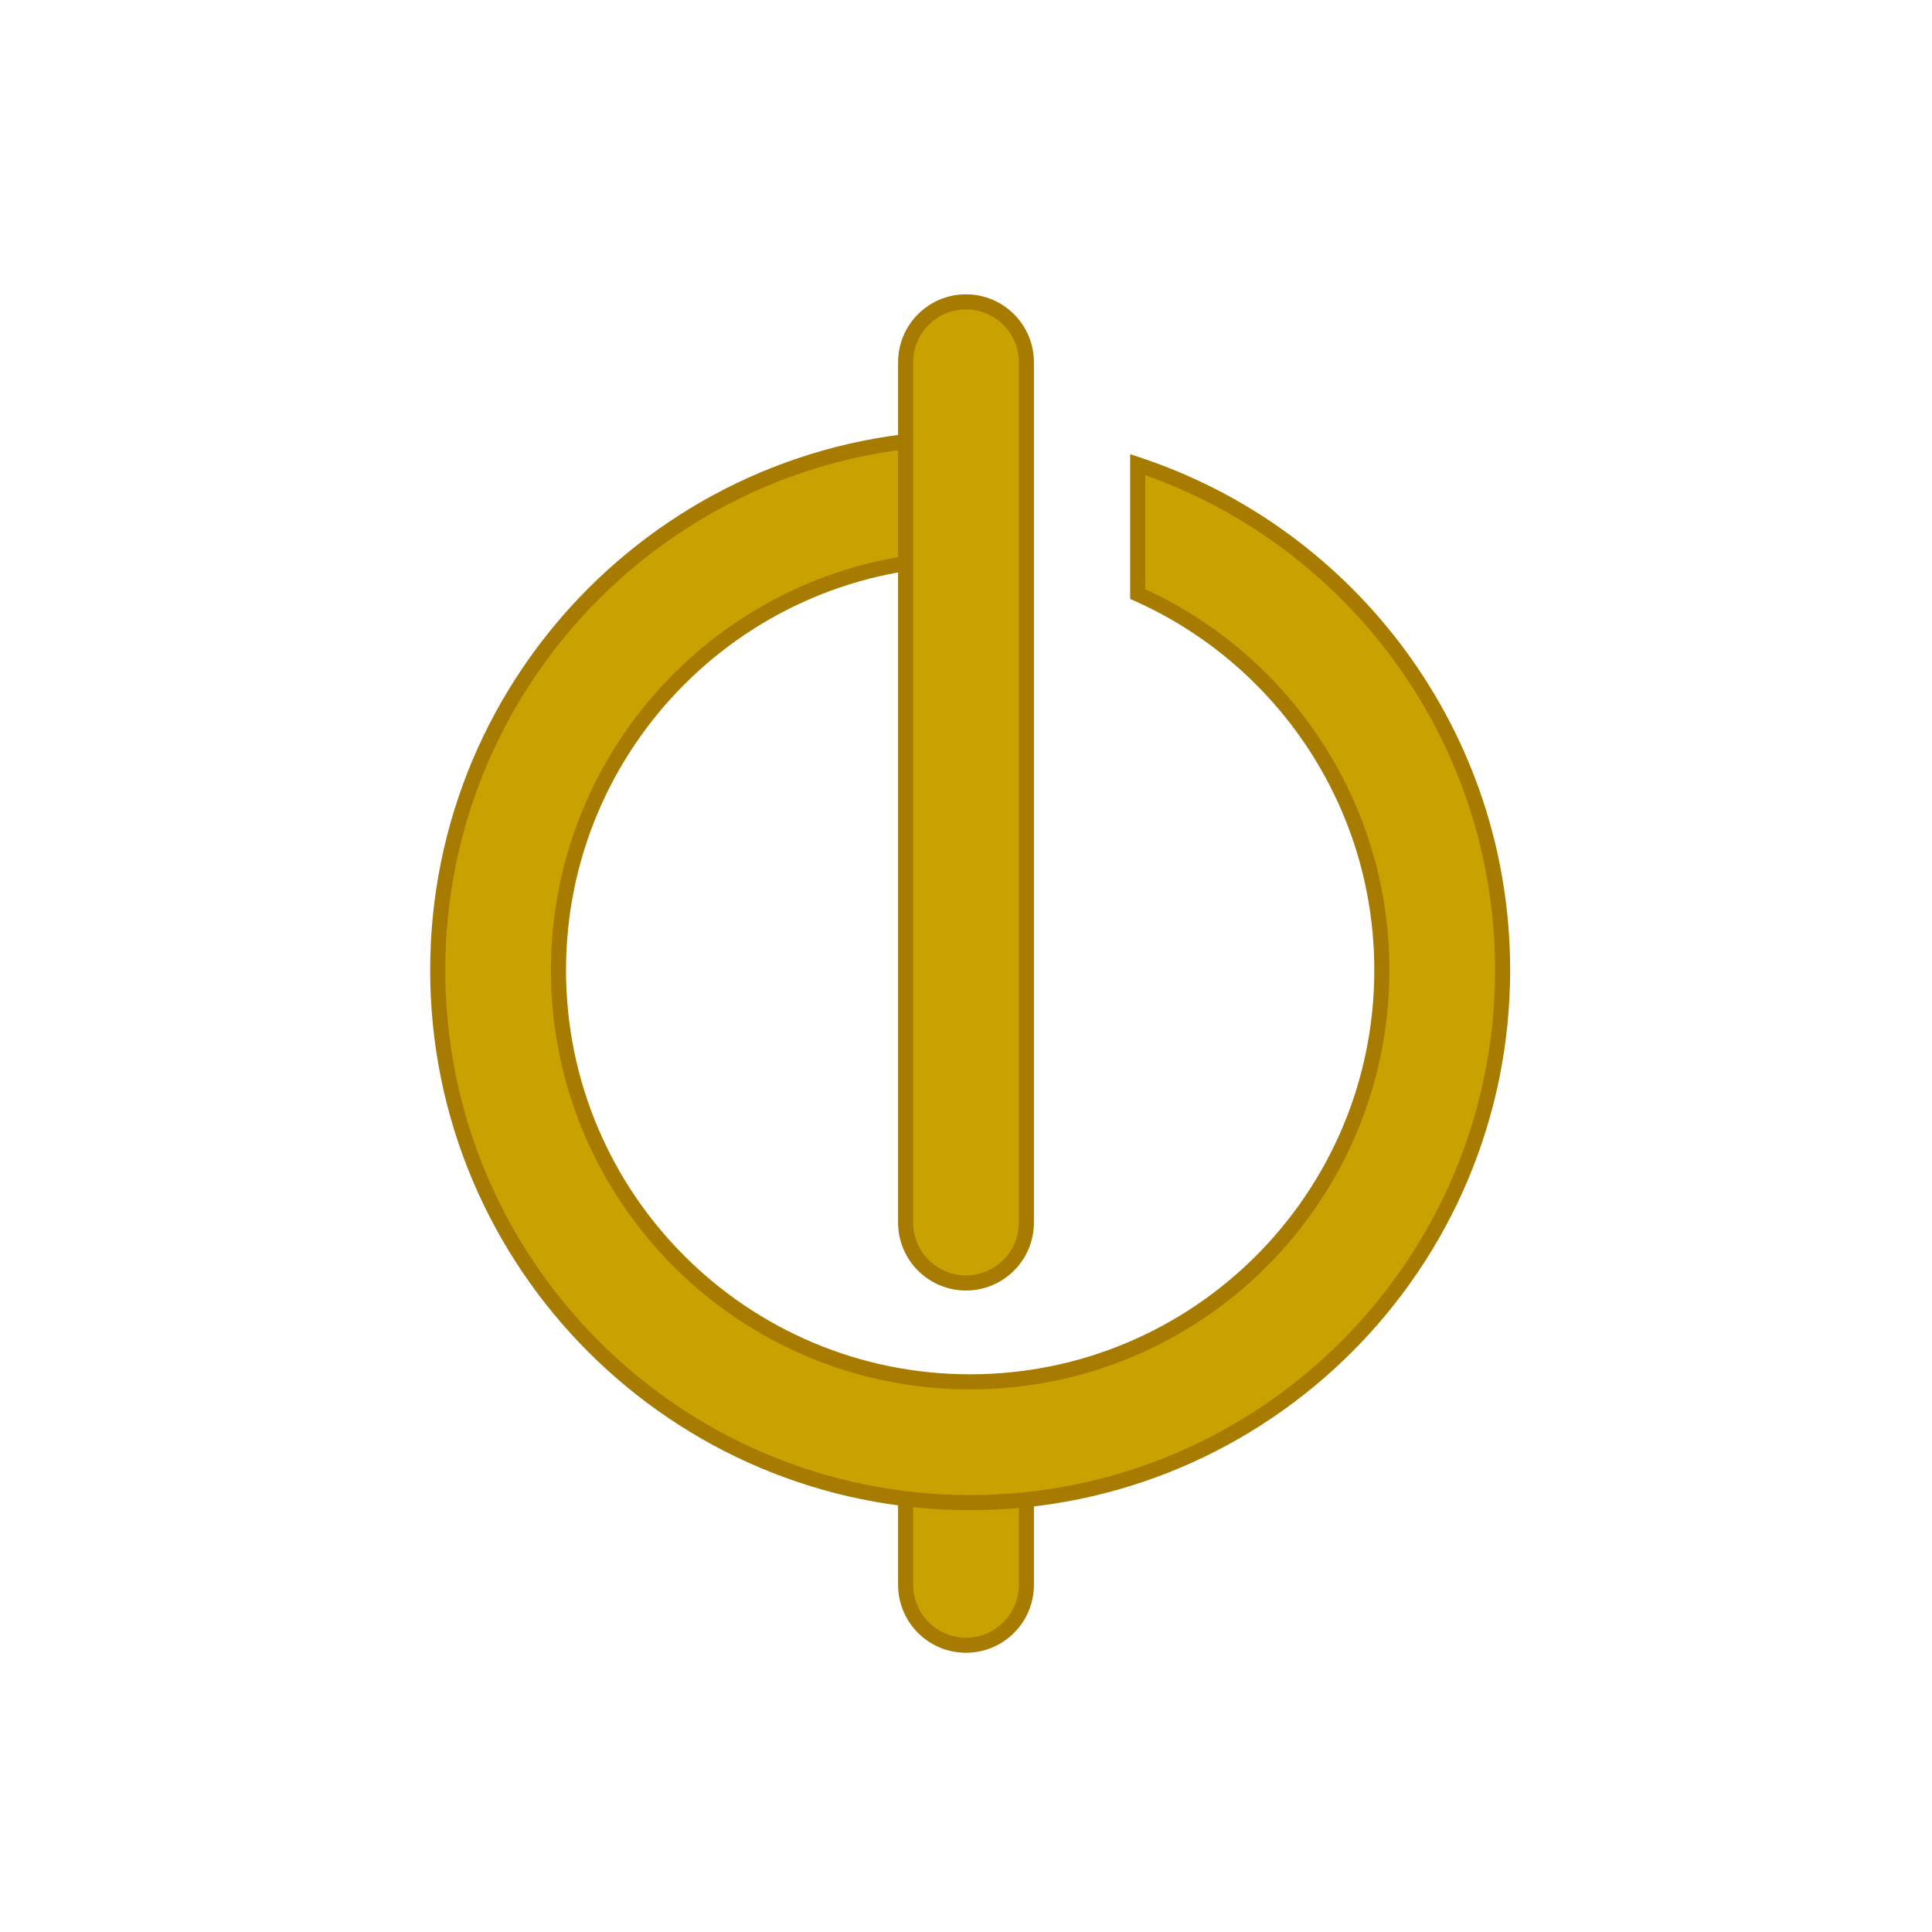
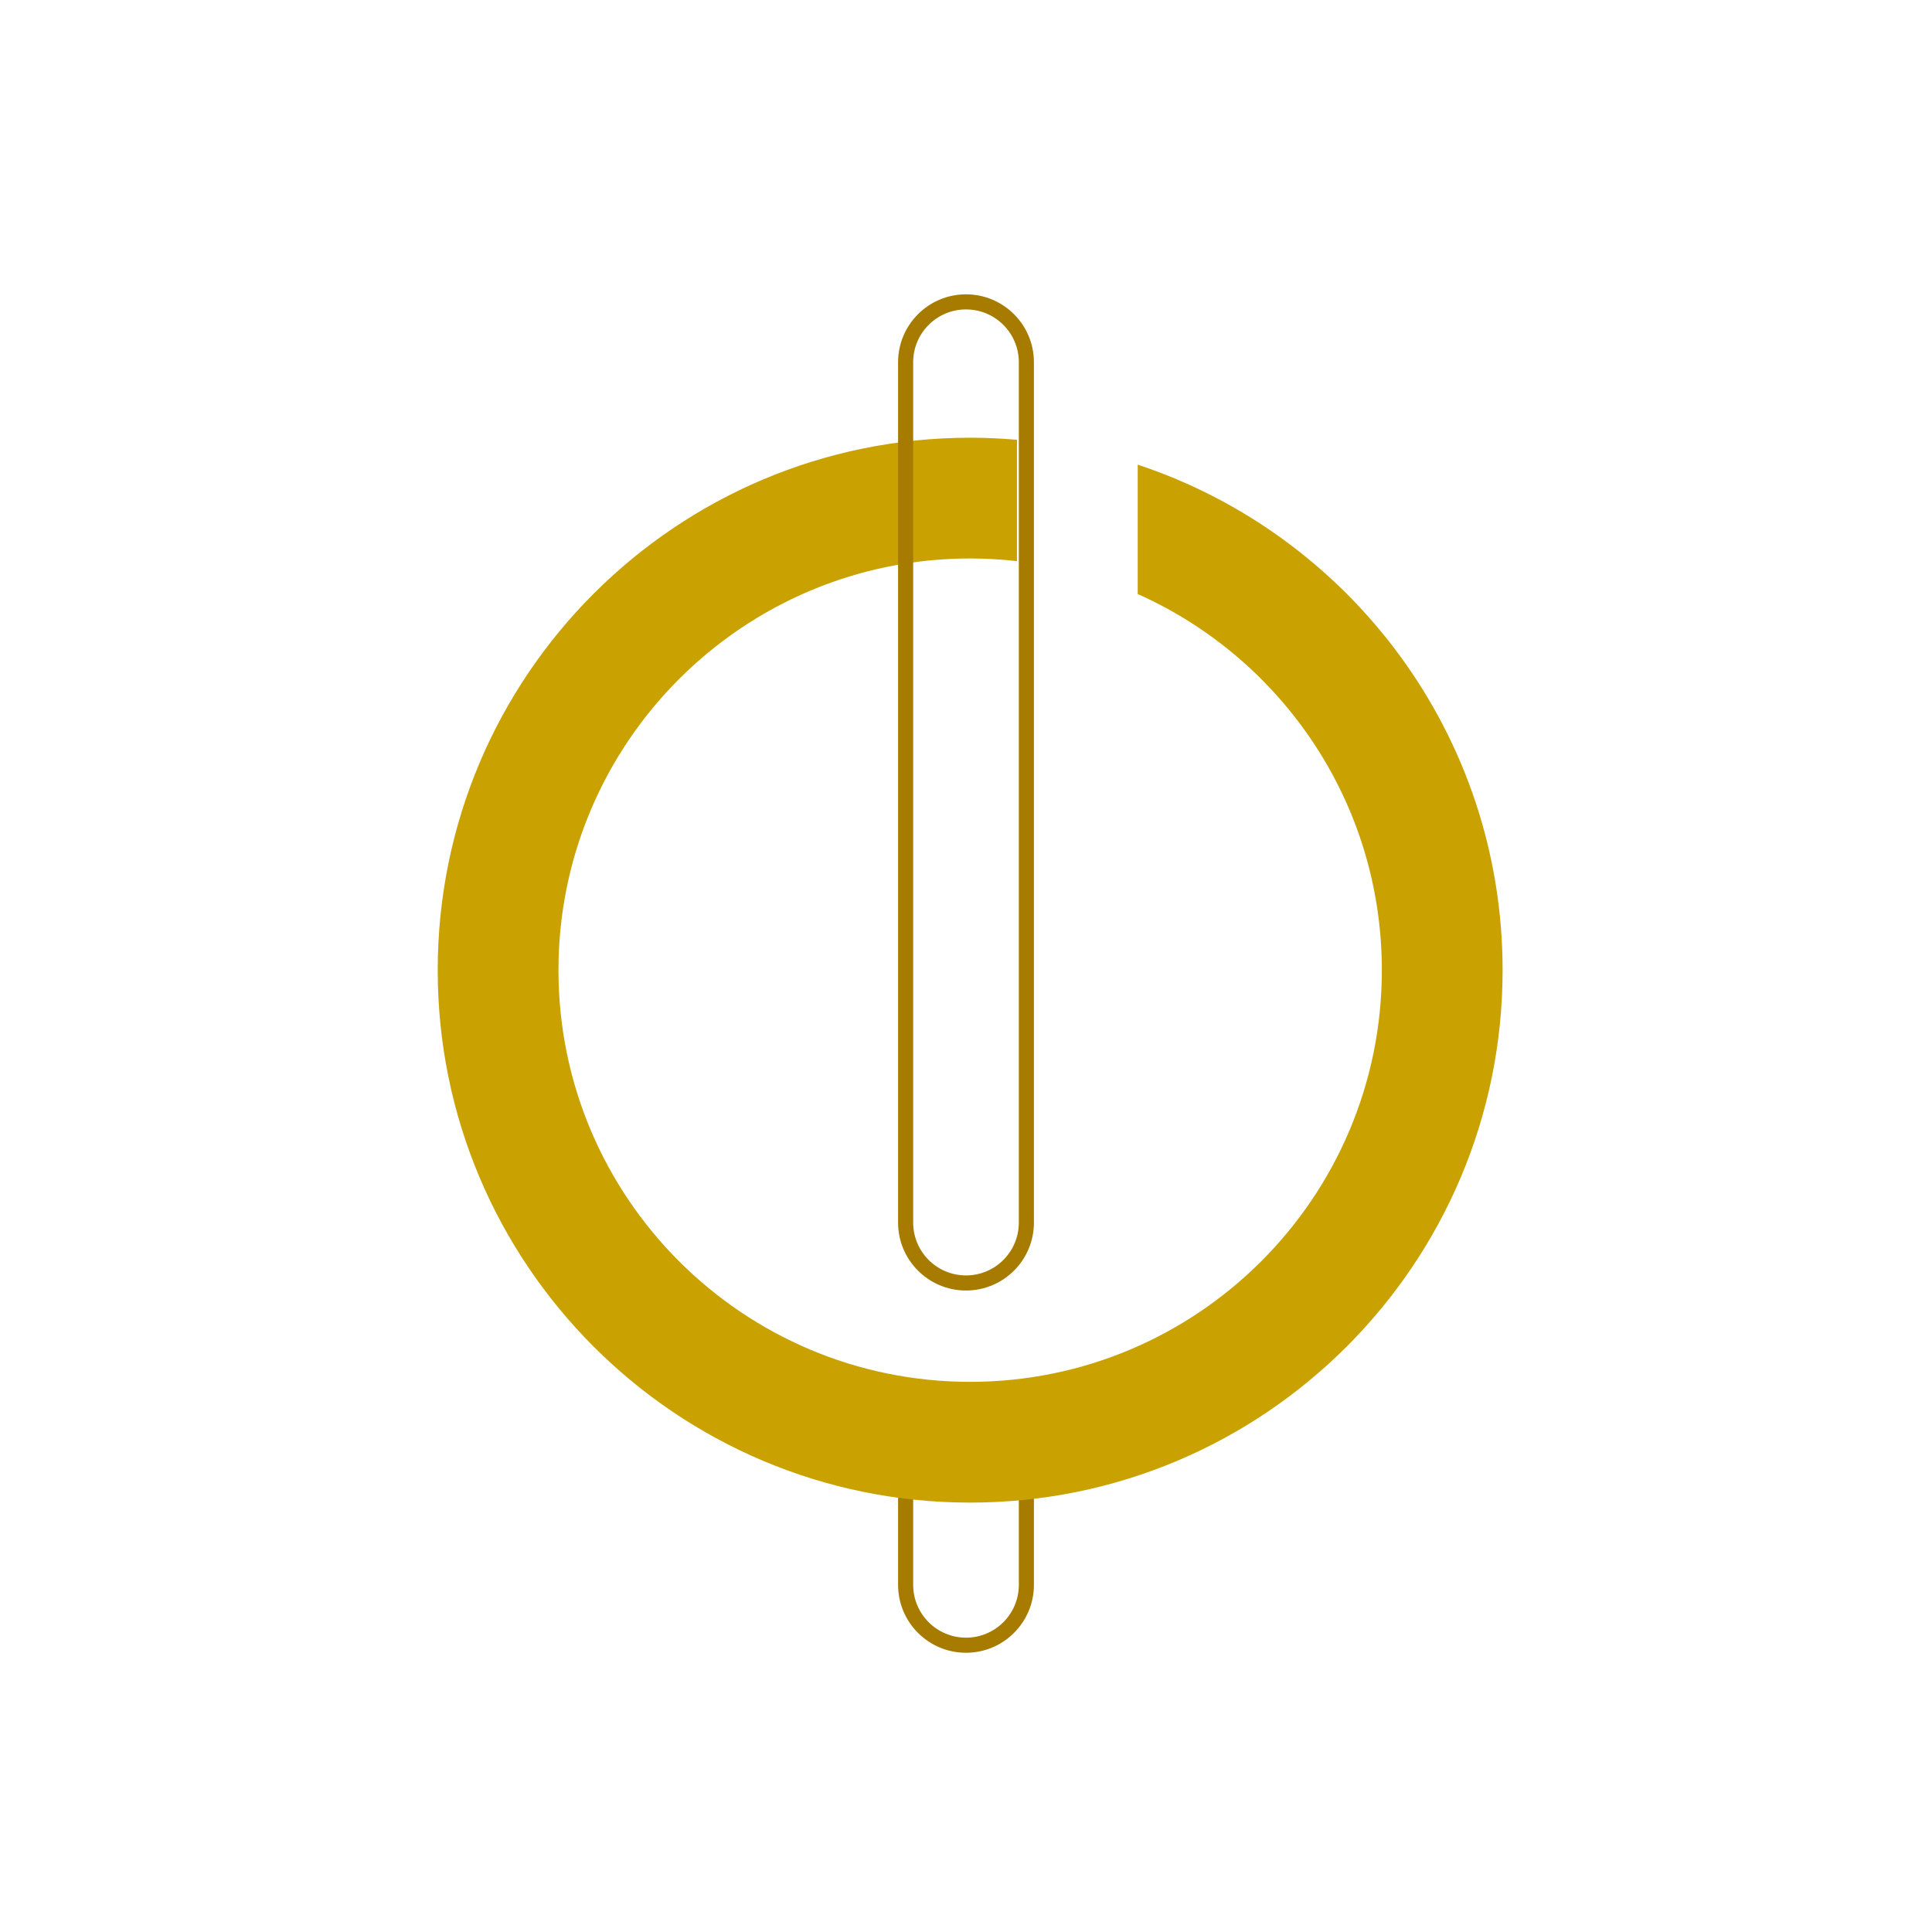
<svg xmlns="http://www.w3.org/2000/svg" width="128" height="128" viewBox="0 0 128 128" fill="none">
-   <path d="M68 105C68 107.209 66.209 109 64 109V109C61.791 109 60 107.209 60 105V99C60 96.791 61.791 95 64 95V95C66.209 95 68 96.791 68 99V105Z" fill="#C9A100" />
-   <path d="M60 105H60.5V99H60H59.5V105H60ZM68 99H67.5V105H68H68.5V99H68ZM64 95V95.5C65.933 95.5 67.5 97.067 67.5 99H68H68.5C68.5 96.515 66.485 94.5 64 94.5V95ZM60 99H60.5C60.5 97.067 62.067 95.5 64 95.5V95V94.5C61.515 94.5 59.5 96.515 59.5 99H60ZM64 109V108.5C62.067 108.5 60.5 106.933 60.5 105H60H59.5C59.5 107.485 61.515 109.5 64 109.5V109ZM64 109V109.5C66.485 109.5 68.5 107.485 68.5 105H68H67.5C67.5 106.933 65.933 108.5 64 108.5V109Z" fill="#A67B00" />
+   <path d="M60 105H60.5V99H60H59.5V105H60ZM68 99H67.5V105H68H68.5V99H68ZM64 95C65.933 95.5 67.5 97.067 67.5 99H68H68.5C68.5 96.515 66.485 94.5 64 94.5V95ZM60 99H60.5C60.5 97.067 62.067 95.5 64 95.5V95V94.5C61.515 94.5 59.5 96.515 59.5 99H60ZM64 109V108.5C62.067 108.5 60.5 106.933 60.5 105H60H59.5C59.5 107.485 61.515 109.5 64 109.5V109ZM64 109V109.5C66.485 109.5 68.5 107.485 68.5 105H68H67.5C67.5 106.933 65.933 108.5 64 108.5V109Z" fill="#A67B00" />
  <path d="M64.275 29C65.321 29 66.355 29.049 67.377 29.138V37.177C66.359 37.062 65.324 37 64.275 37C49.212 37 37 49.212 37 64.275C37 79.339 49.212 91.551 64.275 91.551C79.339 91.55 91.551 79.339 91.551 64.275C91.551 53.166 84.907 43.608 75.377 39.355V30.784C89.419 35.437 99.551 48.672 99.551 64.275C99.551 83.757 83.757 99.55 64.275 99.551C44.794 99.551 29 83.757 29 64.275C29 44.794 44.794 29 64.275 29Z" fill="#C9A100" />
-   <path d="M64.275 29L64.275 28.5H64.275V29ZM67.377 29.138H67.877V28.679L67.42 28.64L67.377 29.138ZM67.377 37.177L67.321 37.674L67.877 37.737V37.177H67.377ZM64.275 37L64.275 36.5H64.275V37ZM37 64.275L36.5 64.275L36.5 64.275L37 64.275ZM64.275 91.551L64.275 92.051L64.275 92.051L64.275 91.551ZM91.551 64.275L92.051 64.275L92.051 64.275L91.551 64.275ZM75.377 39.355H74.877V39.68L75.173 39.812L75.377 39.355ZM75.377 30.784L75.534 30.31L74.877 30.092V30.784H75.377ZM99.551 64.275L100.051 64.275L100.051 64.275L99.551 64.275ZM64.275 99.551L64.275 100.051L64.275 100.051L64.275 99.551ZM29 64.275L28.5 64.275L28.5 64.275L29 64.275ZM64.275 29L64.275 29.5C65.305 29.5 66.325 29.548 67.334 29.636L67.377 29.138L67.42 28.64C66.385 28.549 65.336 28.5 64.275 28.5L64.275 29ZM67.377 29.138H66.877V37.177H67.377H67.877V29.138H67.377ZM67.377 37.177L67.433 36.68C66.397 36.563 65.344 36.5 64.275 36.5L64.275 37L64.275 37.5C65.305 37.5 66.321 37.56 67.321 37.674L67.377 37.177ZM64.275 37V36.5C48.936 36.5 36.5 48.936 36.5 64.275L37 64.275L37.5 64.275C37.5 49.488 49.488 37.5 64.275 37.5V37ZM37 64.275L36.5 64.275C36.5 79.615 48.936 92.051 64.275 92.051V91.551V91.051C49.488 91.051 37.5 79.063 37.5 64.275L37 64.275ZM64.275 91.551L64.275 92.051C79.615 92.05 92.051 79.615 92.051 64.275L91.551 64.275L91.051 64.275C91.051 79.063 79.062 91.05 64.275 91.051L64.275 91.551ZM91.551 64.275L92.051 64.275C92.051 52.961 85.284 43.229 75.581 38.899L75.377 39.355L75.173 39.812C84.53 43.987 91.051 53.37 91.051 64.275L91.551 64.275ZM75.377 39.355H75.877V30.784H75.377H74.877V39.355H75.377ZM75.377 30.784L75.22 31.259C89.064 35.846 99.051 48.895 99.051 64.275L99.551 64.275L100.051 64.275C100.051 48.45 89.775 35.028 75.534 30.31L75.377 30.784ZM99.551 64.275L99.051 64.275C99.051 83.481 83.481 99.05 64.275 99.051L64.275 99.551L64.275 100.051C84.033 100.05 100.051 84.033 100.051 64.275L99.551 64.275ZM64.275 99.551V99.051C45.07 99.051 29.5 83.481 29.5 64.275L29 64.275L28.5 64.275C28.5 84.033 44.517 100.051 64.275 100.051V99.551ZM29 64.275L29.5 64.275C29.5 45.07 45.07 29.5 64.275 29.5V29V28.5C44.517 28.5 28.5 44.517 28.5 64.275L29 64.275Z" fill="#A67B00" />
-   <path d="M68 81C68 83.209 66.209 85 64 85V85C61.791 85 60 83.209 60 81V24C60 21.791 61.791 20 64 20V20C66.209 20 68 21.791 68 24V81Z" fill="#C9A100" />
  <path d="M60 81H60.5V24H60H59.5V81H60ZM68 24H67.5V81H68H68.5V24H68ZM64 20V20.5C65.933 20.5 67.5 22.067 67.5 24H68H68.5C68.5 21.515 66.485 19.5 64 19.5V20ZM60 24H60.5C60.5 22.067 62.067 20.5 64 20.5V20V19.5C61.515 19.5 59.5 21.515 59.5 24H60ZM64 85V84.5C62.067 84.5 60.5 82.933 60.5 81H60H59.5C59.5 83.485 61.515 85.5 64 85.5V85ZM64 85V85.5C66.485 85.5 68.5 83.485 68.5 81H68H67.5C67.5 82.933 65.933 84.5 64 84.5V85Z" fill="#A67B00" />
</svg>